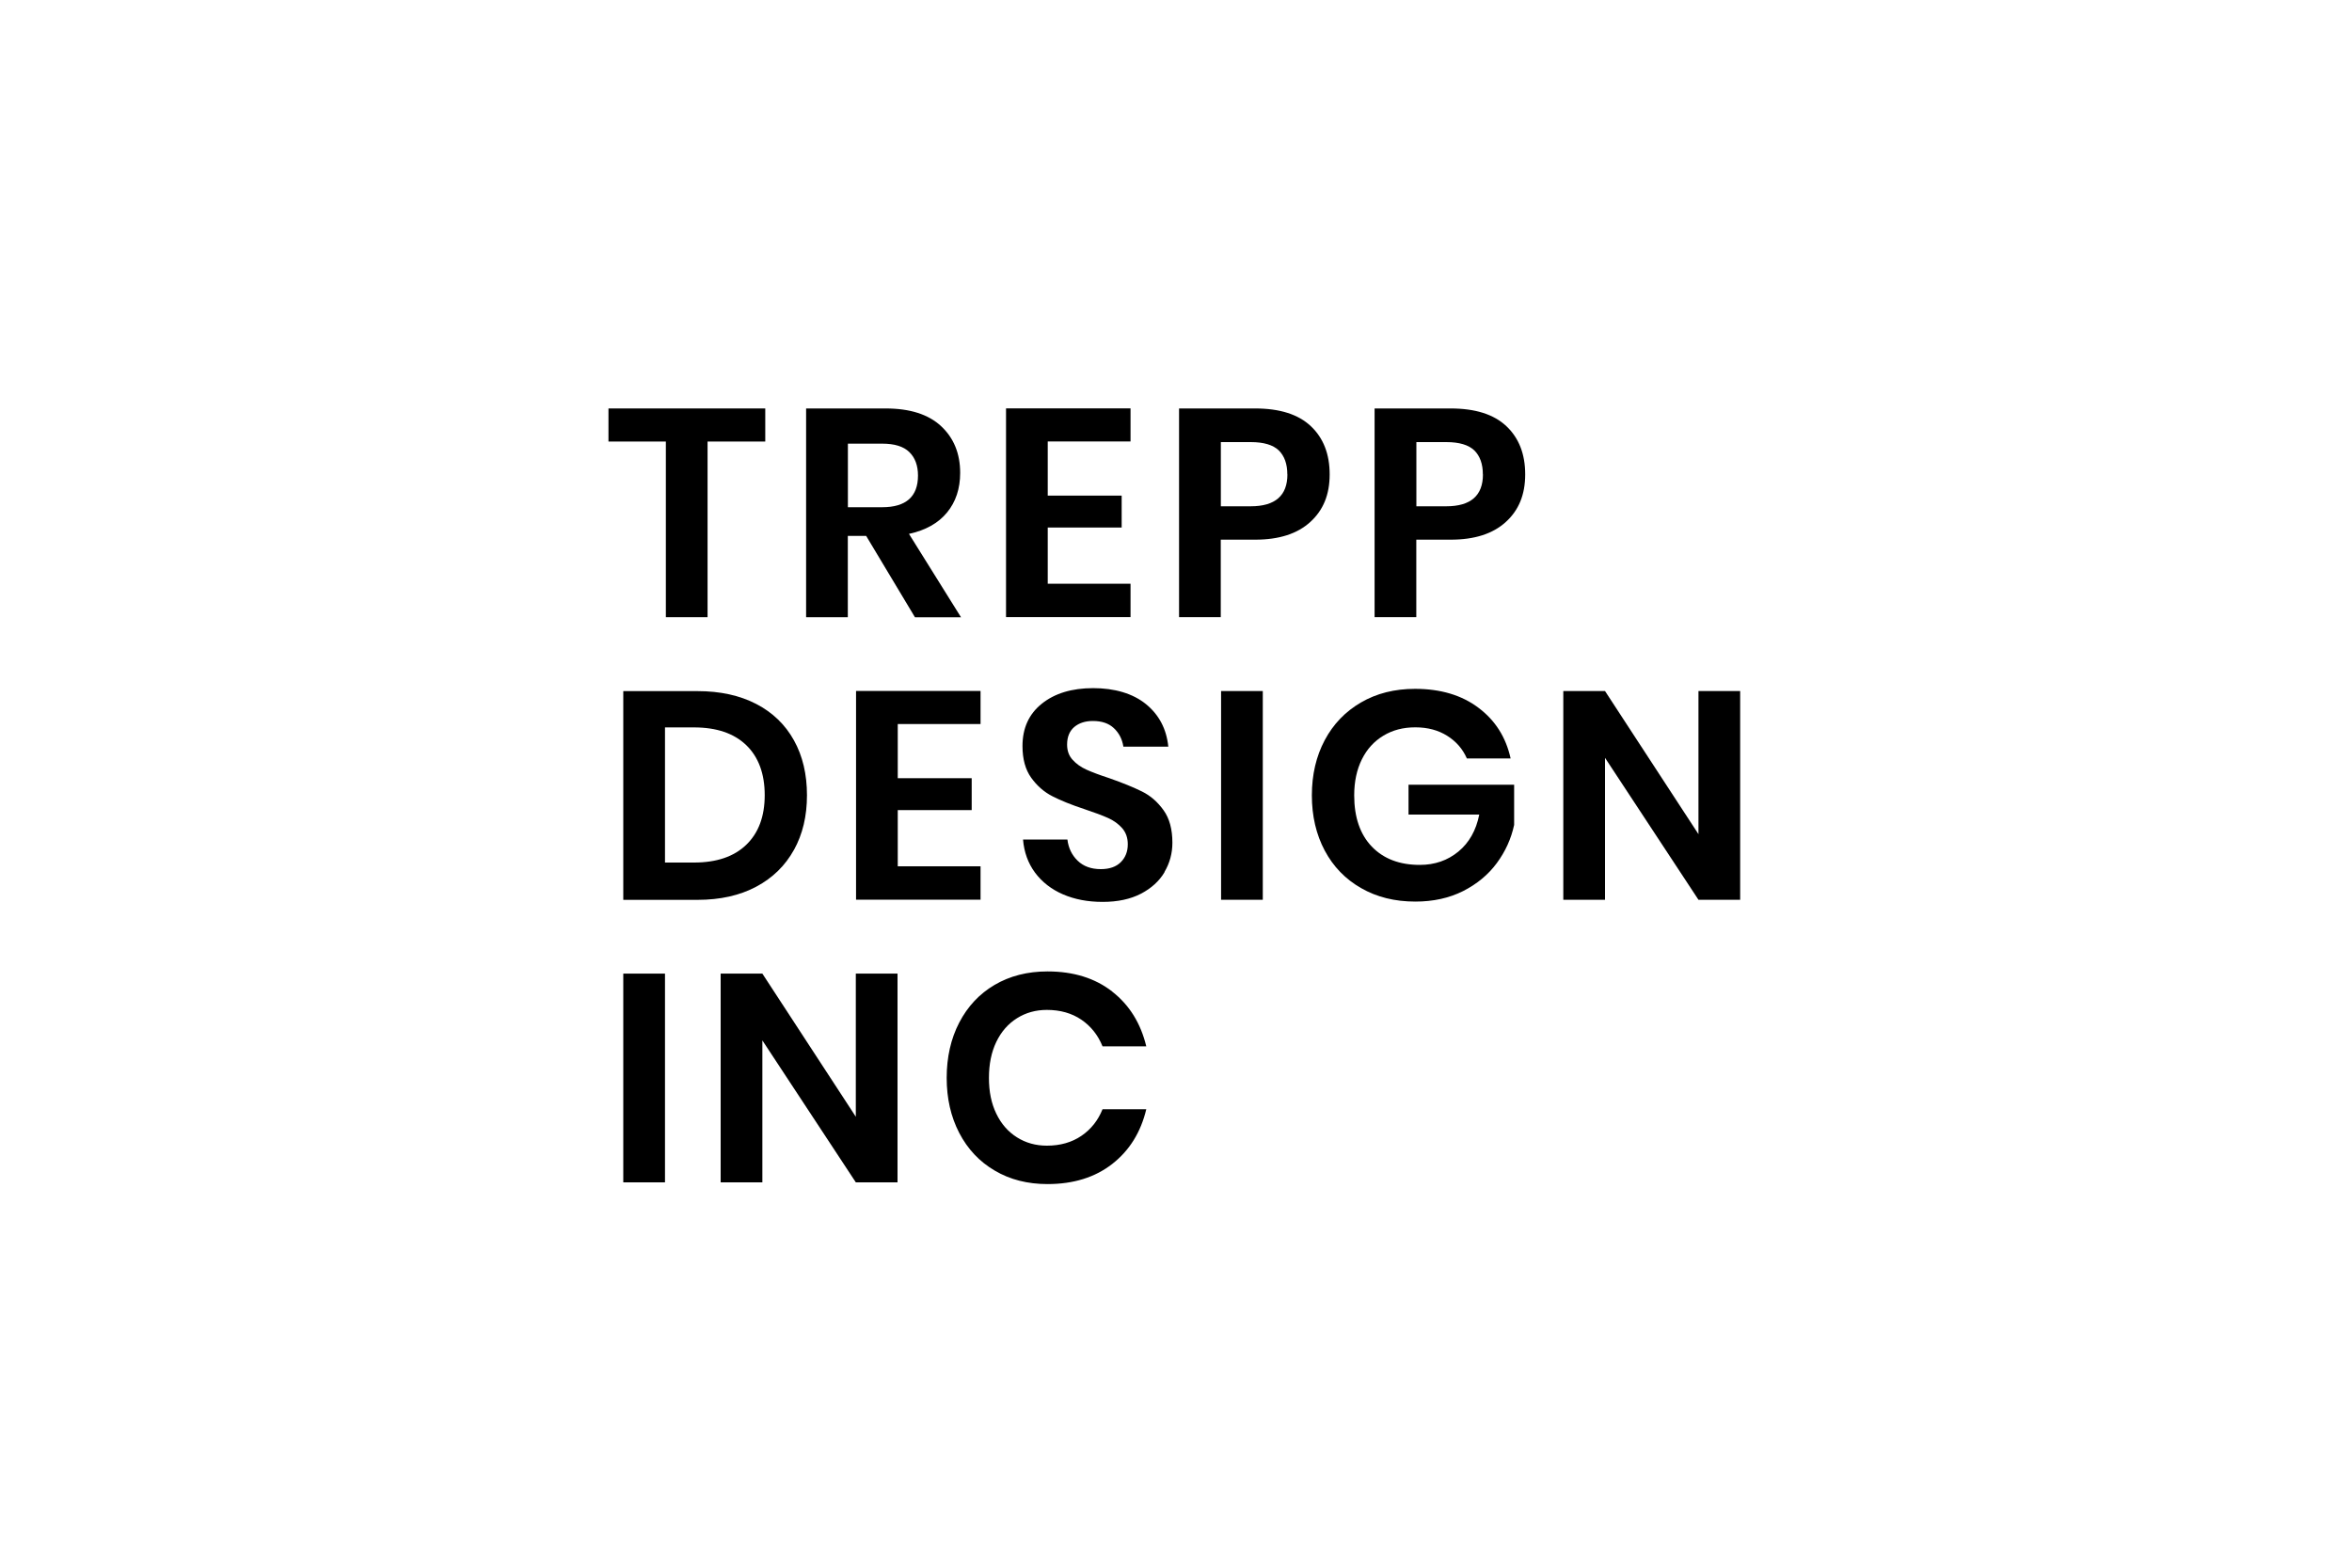
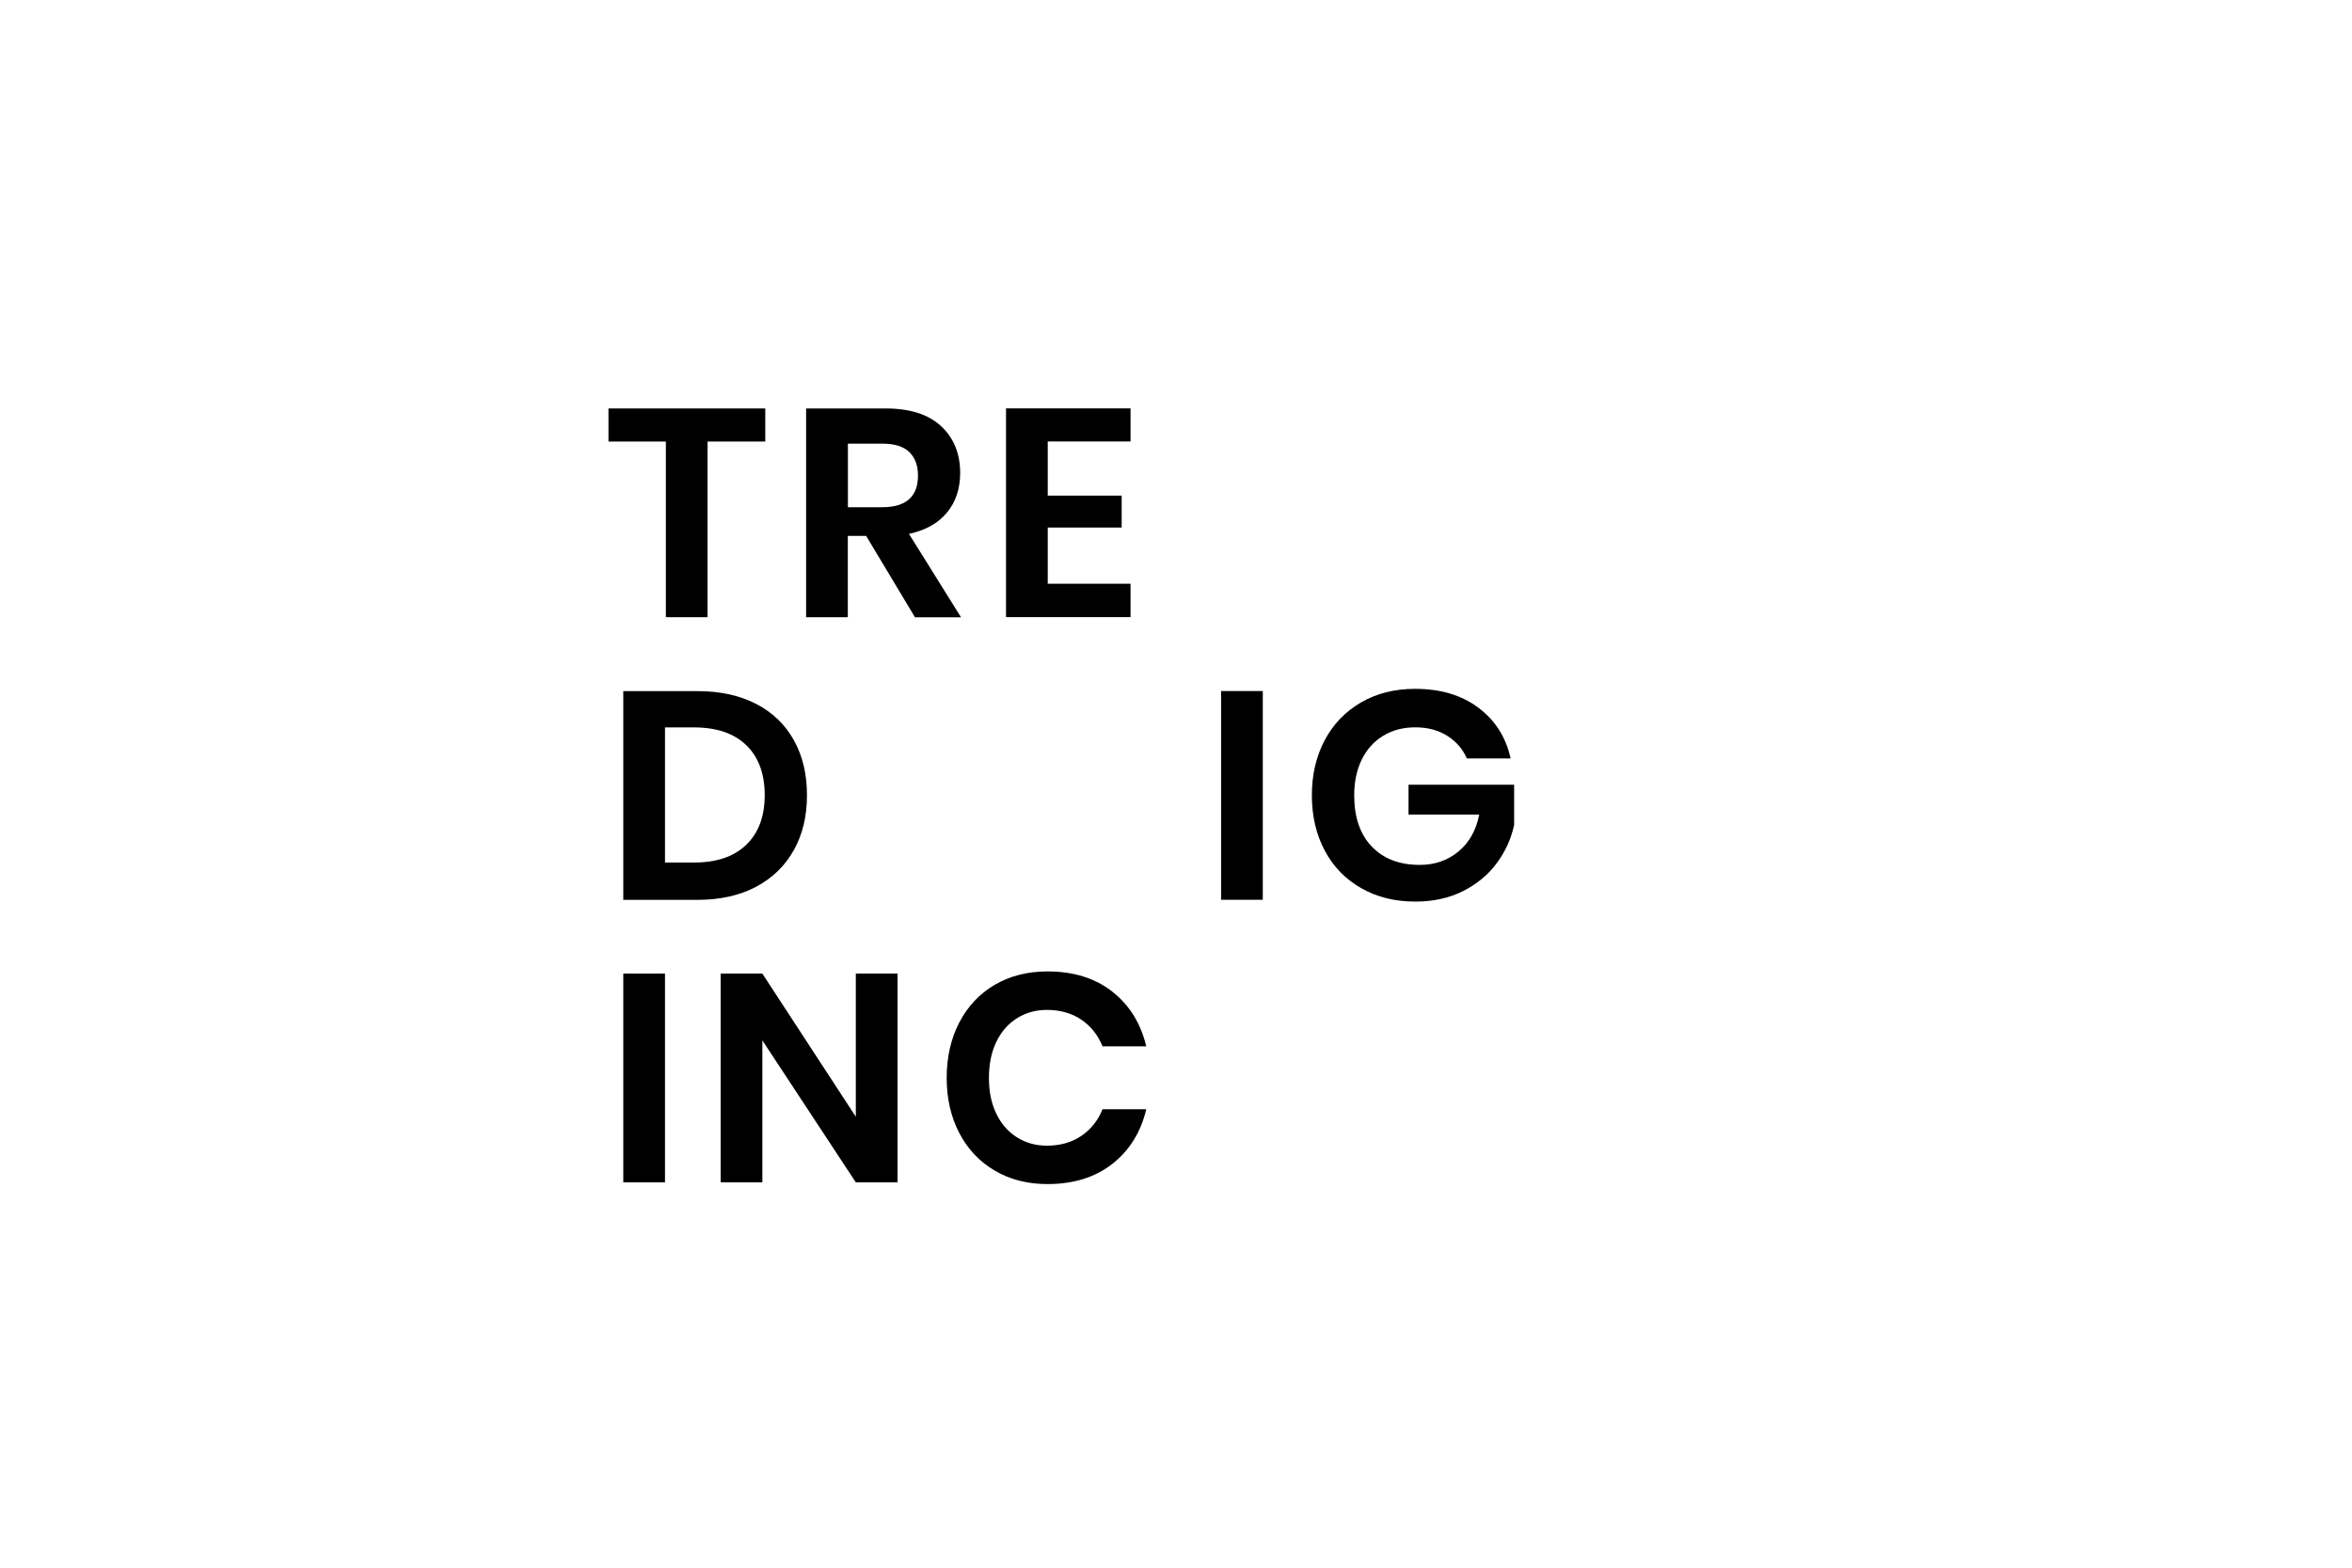
<svg xmlns="http://www.w3.org/2000/svg" id="Layer_1" data-name="Layer 1" viewBox="0 0 300 200">
  <path d="M97.61,52.11v4.22h-7.36v22.41h-5.32v-22.41h-7.32v-4.22h20Z" />
  <path d="M116.7,78.74l-6.22-10.37h-2.34v10.37h-5.32v-26.63h10.15c3.09,0,5.45.75,7.07,2.26,1.62,1.51,2.43,3.5,2.43,5.96,0,2.01-.56,3.7-1.68,5.06s-2.73,2.26-4.85,2.72l6.64,10.64h-5.89ZM108.14,64.71h4.38c3.04,0,4.57-1.35,4.57-4.04,0-1.28-.37-2.28-1.11-3-.74-.72-1.89-1.07-3.45-1.07h-4.38v8.11Z" />
  <path d="M133.64,56.33v6.9h9.43v4.07h-9.43v7.17h10.56v4.26h-15.88v-26.63h15.88v4.22h-10.56Z" />
-   <path d="M155.71,68.86v9.88h-5.32v-26.63h9.7c3.14,0,5.51.75,7.11,2.26,1.6,1.51,2.4,3.56,2.4,6.15s-.82,4.57-2.47,6.07c-1.65,1.51-3.99,2.26-7.04,2.26h-4.38ZM164.2,60.52c0-1.33-.37-2.35-1.09-3.06-.73-.7-1.92-1.06-3.58-1.06h-3.81v8.19h3.81c3.12,0,4.68-1.36,4.68-4.07Z" />
-   <path d="M180.65,68.86v9.88h-5.32v-26.63h9.7c3.14,0,5.51.75,7.11,2.26,1.6,1.51,2.4,3.56,2.4,6.15s-.82,4.57-2.47,6.07c-1.65,1.51-3.99,2.26-7.04,2.26h-4.38ZM189.14,60.52c0-1.33-.37-2.35-1.09-3.06-.73-.7-1.92-1.06-3.58-1.06h-3.81v8.19h3.81c3.12,0,4.68-1.36,4.68-4.07Z" />
  <path d="M101.27,108.42c-1.11,2.01-2.71,3.58-4.81,4.7-2.1,1.12-4.6,1.68-7.49,1.68h-9.47v-26.63h9.47c2.89,0,5.39.55,7.49,1.64,2.1,1.09,3.7,2.64,4.81,4.64,1.11,2,1.66,4.33,1.66,7s-.55,4.97-1.66,6.98ZM95.18,107.78c1.57-1.51,2.36-3.62,2.36-6.34s-.79-4.87-2.36-6.38c-1.57-1.51-3.79-2.26-6.66-2.26h-3.7v17.24h3.7c2.87,0,5.09-.75,6.66-2.26Z" />
-   <path d="M114.51,92.38v6.9h9.43v4.07h-9.43v7.17h10.56v4.26h-15.88v-26.63h15.88v4.22h-10.56Z" />
-   <path d="M148.54,111.27c-.68,1.14-1.69,2.06-3.02,2.75-1.33.69-2.96,1.04-4.87,1.04s-3.57-.32-5.06-.96c-1.48-.64-2.67-1.57-3.57-2.77-.89-1.21-1.4-2.62-1.53-4.23h5.66c.13,1.08.56,1.98,1.3,2.7.74.72,1.73,1.08,2.96,1.08,1.11,0,1.96-.3,2.55-.89.59-.59.89-1.35.89-2.28,0-.83-.24-1.51-.72-2.06-.48-.54-1.08-.98-1.81-1.3-.73-.33-1.74-.7-3.02-1.13-1.66-.55-3.02-1.1-4.07-1.64-1.06-.54-1.96-1.33-2.7-2.36-.74-1.03-1.11-2.38-1.11-4.04,0-2.29.82-4.09,2.47-5.41,1.65-1.32,3.83-1.98,6.55-1.98s5.06.68,6.73,2.04c1.67,1.36,2.62,3.17,2.85,5.43h-5.73c-.15-.96-.55-1.74-1.21-2.36-.65-.62-1.55-.92-2.68-.92-.98,0-1.77.26-2.38.77-.6.52-.91,1.26-.91,2.24,0,.78.23,1.43.7,1.94.47.52,1.06.94,1.77,1.26s1.69.69,2.92,1.09c1.71.6,3.1,1.17,4.17,1.7,1.07.53,1.98,1.32,2.74,2.38s1.13,2.44,1.13,4.15c0,1.36-.34,2.61-1.02,3.75Z" />
  <path d="M161.07,88.16v26.63h-5.32v-26.63h5.32Z" />
  <path d="M188.57,90.29c2.14,1.6,3.51,3.75,4.11,6.47h-5.58c-.53-1.21-1.36-2.17-2.51-2.89-1.14-.72-2.5-1.08-4.06-1.08s-2.89.35-4.07,1.06-2.1,1.71-2.75,3.02c-.65,1.31-.98,2.84-.98,4.6,0,2.79.75,4.97,2.24,6.53,1.5,1.56,3.54,2.34,6.13,2.34,1.91,0,3.55-.57,4.92-1.7,1.37-1.13,2.26-2.7,2.66-4.72h-9.02v-3.81h13.47v5.13c-.38,1.76-1.11,3.38-2.21,4.87-1.09,1.48-2.53,2.67-4.3,3.57-1.77.89-3.8,1.34-6.09,1.34-2.62,0-4.92-.57-6.92-1.72-2-1.14-3.55-2.74-4.64-4.79-1.09-2.05-1.64-4.4-1.64-7.04s.55-4.99,1.64-7.04c1.09-2.05,2.63-3.65,4.62-4.81,1.99-1.16,4.29-1.74,6.9-1.74,3.24,0,5.94.8,8.07,2.4Z" />
-   <path d="M221.96,114.79h-5.32l-11.92-18.11v18.11h-5.32v-26.63h5.32l11.92,18.26v-18.26h5.32v26.63Z" />
  <path d="M84.82,124.21v26.63h-5.32v-26.63h5.32Z" />
  <path d="M114.48,150.84h-5.32l-11.92-18.11v18.11h-5.32v-26.63h5.32l11.92,18.26v-18.26h5.32v26.63Z" />
  <path d="M141.87,126.51c2.19,1.71,3.63,4.04,4.34,6.98h-5.58c-.58-1.43-1.48-2.57-2.7-3.4-1.22-.83-2.69-1.25-4.4-1.25-1.41,0-2.68.35-3.81,1.06s-2.01,1.71-2.64,3.02c-.63,1.31-.94,2.84-.94,4.6s.31,3.26.94,4.56c.63,1.31,1.51,2.31,2.64,3.02s2.4,1.06,3.81,1.06c1.71,0,3.18-.42,4.4-1.25,1.22-.83,2.12-1.96,2.7-3.4h5.58c-.7,2.94-2.15,5.27-4.34,6.98-2.19,1.71-4.94,2.57-8.26,2.57-2.54,0-4.79-.57-6.73-1.72-1.95-1.14-3.46-2.75-4.53-4.81-1.07-2.06-1.6-4.4-1.6-7.02s.53-4.99,1.6-7.05c1.07-2.06,2.57-3.67,4.51-4.81,1.94-1.14,4.19-1.72,6.75-1.72,3.32,0,6.07.86,8.26,2.57Z" />
</svg>